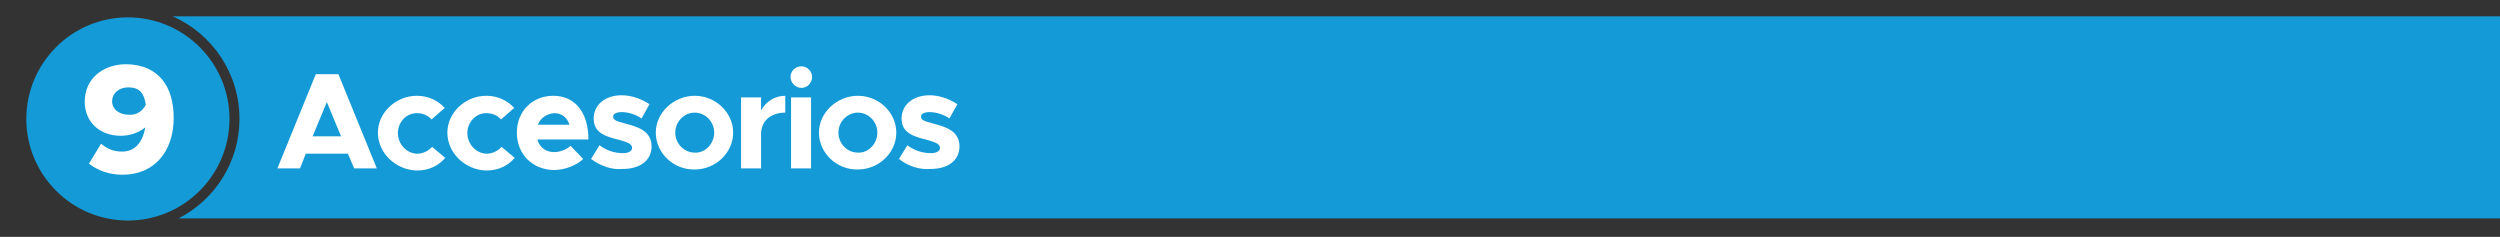
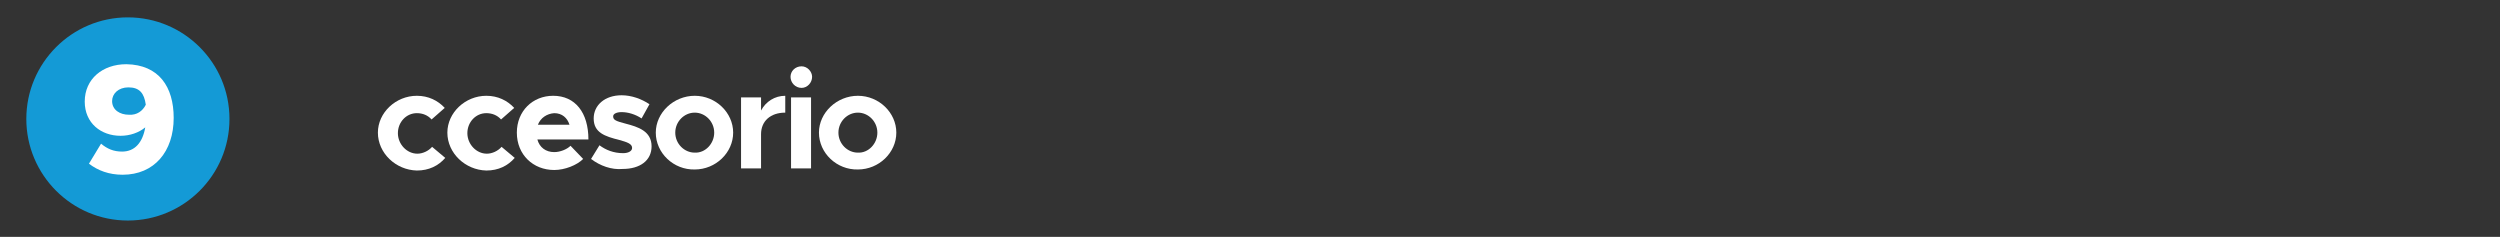
<svg xmlns="http://www.w3.org/2000/svg" version="1.1" id="Capa_1" x="0px" y="0px" viewBox="0 0 475 45" style="enable-background:new 0 0 475 45;" xml:space="preserve">
  <rect x="0" y="0" width="475" height="45" fill="#333333" stroke="none" />
  <style type="text/css"> .st0{fill:#149AD6;} .st1{fill:#FFFFFF;} </style>
  <g>
    <path class="st0" d="M24.3,3.3C13.6,3.3,5,12,5,22.6s8.6,19.3,19.3,19.3c10.6,0,19.3-8.6,19.3-19.3S34.9,3.3,24.3,3.3z" />
-     <path class="st0" d="M32.8,3.1c7.5,3.3,12.7,10.8,12.7,19.5c0,8.2-4.7,15.4-11.6,18.9H475V3.1H32.8z" />
    <g>
      <path class="st1" d="M33,22.4c0,6.4-3.7,10.8-9.7,10.8c-2.6,0-4.7-0.8-6.4-2.1l2.3-3.8c1.2,1,2.4,1.5,4,1.5c2.4,0,3.9-1.7,4.4-4.6 c-1.2,1-2.9,1.6-4.7,1.6c-3.7,0-6.8-2.4-6.8-6.5c0-4.3,3.4-7.1,7.9-7.1C30.2,12.3,33,16.5,33,22.4z M27.7,19.9 c-0.3-2.2-1.2-3.3-3.3-3.3c-1.9,0-3.1,1.2-3.1,2.6c0,1.7,1.5,2.6,3.2,2.6C26,21.9,27.1,21.1,27.7,19.9z" />
    </g>
    <g>
      <g>
-         <path class="st1" d="M66.1,29.2h-8L57,32h-4.3L60,14.1h4.3L71.6,32h-4.3L66.1,29.2z M64.8,25.9l-2.7-6.5l-2.7,6.5H64.8z" />
        <path class="st1" d="M71.8,25.2c0-3.8,3.4-7,7.4-7c2.2,0,4,0.9,5.3,2.3l-2.5,2.2c-0.7-0.8-1.7-1.2-2.8-1.2c-2,0-3.6,1.7-3.6,3.8 c0,2.1,1.7,3.9,3.7,3.9c1,0,2.1-0.5,2.8-1.3l2.5,2.1c-1.3,1.5-3.1,2.4-5.4,2.4C75.2,32.3,71.8,29.1,71.8,25.2z" />
        <path class="st1" d="M85,25.2c0-3.8,3.4-7,7.4-7c2.2,0,4,0.9,5.3,2.3l-2.5,2.2c-0.7-0.8-1.7-1.2-2.8-1.2c-2,0-3.6,1.7-3.6,3.8 c0,2.1,1.7,3.9,3.7,3.9c1,0,2.1-0.5,2.8-1.3l2.5,2.1c-1.3,1.5-3.1,2.4-5.4,2.4C88.4,32.3,85,29.1,85,25.2z" />
        <path class="st1" d="M108.4,27.7l2.4,2.5c-1.2,1.2-3.5,2.1-5.5,2.1c-4,0-7.1-2.9-7.1-7.1c0-4.1,3-7,6.9-7c4.2,0,6.7,3.2,6.7,8.3 h-9.7c0.4,1.5,1.6,2.4,3.2,2.4C106.4,28.9,107.7,28.4,108.4,27.7z M102.2,23.7h6c-0.4-1.3-1.4-2.2-2.9-2.2 C103.9,21.6,102.7,22.4,102.2,23.7z" />
        <path class="st1" d="M112.3,30.2l1.6-2.6c1.2,0.9,2.7,1.5,4.5,1.5c1,0,1.7-0.4,1.7-1c0-0.8-1-1.1-2.4-1.5 c-2.8-0.7-4.9-1.4-4.9-4.1c0-2.5,2.1-4.4,5.3-4.4c1.9,0,3.8,0.7,5.3,1.7l-1.5,2.7c-1.2-0.8-2.6-1.2-3.8-1.2 c-0.9,0-1.6,0.3-1.6,0.8c0,0.7,0.5,0.9,2.4,1.4c2.3,0.6,4.9,1.4,4.9,4.3c0,2.7-2.2,4.3-5.5,4.3C116.2,32.3,114,31.5,112.3,30.2z" />
        <path class="st1" d="M124.6,25.2c0-3.8,3.4-7,7.4-7c4,0,7.3,3.2,7.3,7s-3.3,7-7.3,7C128,32.3,124.6,29.1,124.6,25.2z M135.7,25.2 c0-2.1-1.7-3.8-3.7-3.8c-2,0-3.7,1.7-3.7,3.8s1.7,3.8,3.7,3.8C134,29.1,135.7,27.3,135.7,25.2z" />
        <path class="st1" d="M149.2,18.2v3.2c-2.8,0-4.6,1.6-4.6,4.1V32h-3.8V18.5h3.8V21C145.5,19.3,147.2,18.2,149.2,18.2z" />
        <path class="st1" d="M150.2,14.6c0-1.1,0.9-2,2.1-2c1.1,0,2,1,2,2c0,1.1-0.9,2.1-2,2.1C151.1,16.7,150.2,15.7,150.2,14.6z M150.3,18.5h3.8V32h-3.8V18.5z" />
        <path class="st1" d="M155.6,25.2c0-3.8,3.4-7,7.4-7c4,0,7.3,3.2,7.3,7s-3.3,7-7.3,7C159,32.3,155.6,29.1,155.6,25.2z M166.7,25.2 c0-2.1-1.7-3.8-3.7-3.8c-2,0-3.7,1.7-3.7,3.8s1.7,3.8,3.7,3.8C165,29.1,166.7,27.3,166.7,25.2z" />
-         <path class="st1" d="M170.8,30.2l1.6-2.6c1.2,0.9,2.7,1.5,4.5,1.5c1,0,1.7-0.4,1.7-1c0-0.8-1-1.1-2.4-1.5 c-2.8-0.7-4.9-1.4-4.9-4.1c0-2.5,2.1-4.4,5.3-4.4c1.9,0,3.8,0.7,5.3,1.7l-1.5,2.7c-1.2-0.8-2.6-1.2-3.8-1.2 c-0.9,0-1.6,0.3-1.6,0.8c0,0.7,0.5,0.9,2.4,1.4c2.3,0.6,4.9,1.4,4.9,4.3c0,2.7-2.2,4.3-5.5,4.3C174.7,32.3,172.4,31.5,170.8,30.2 z" />
      </g>
    </g>
  </g>
</svg>